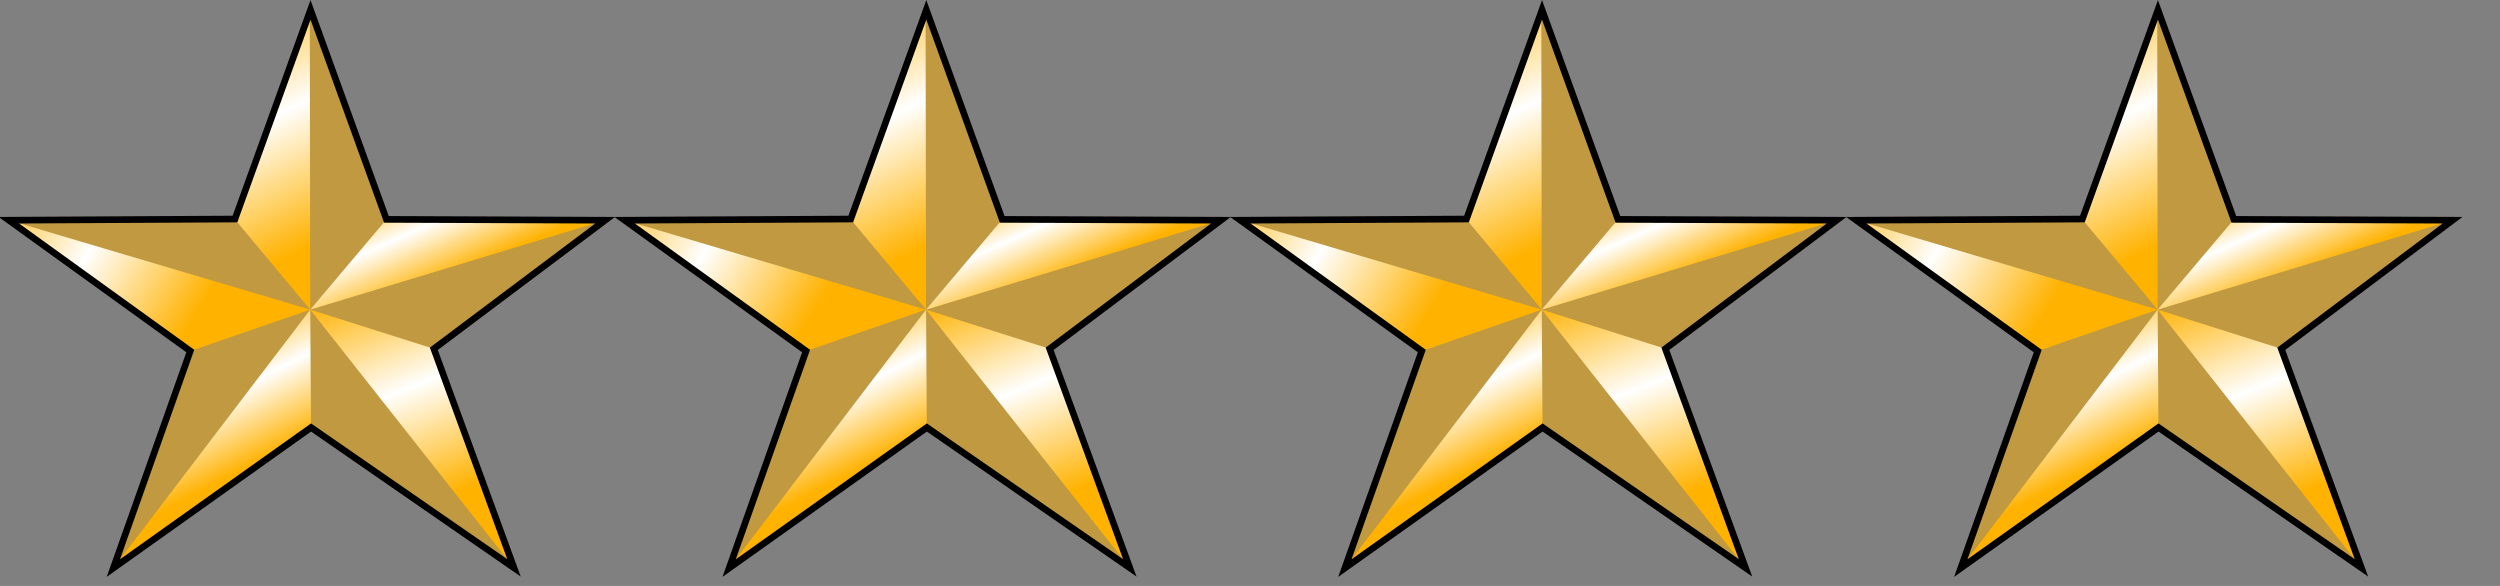
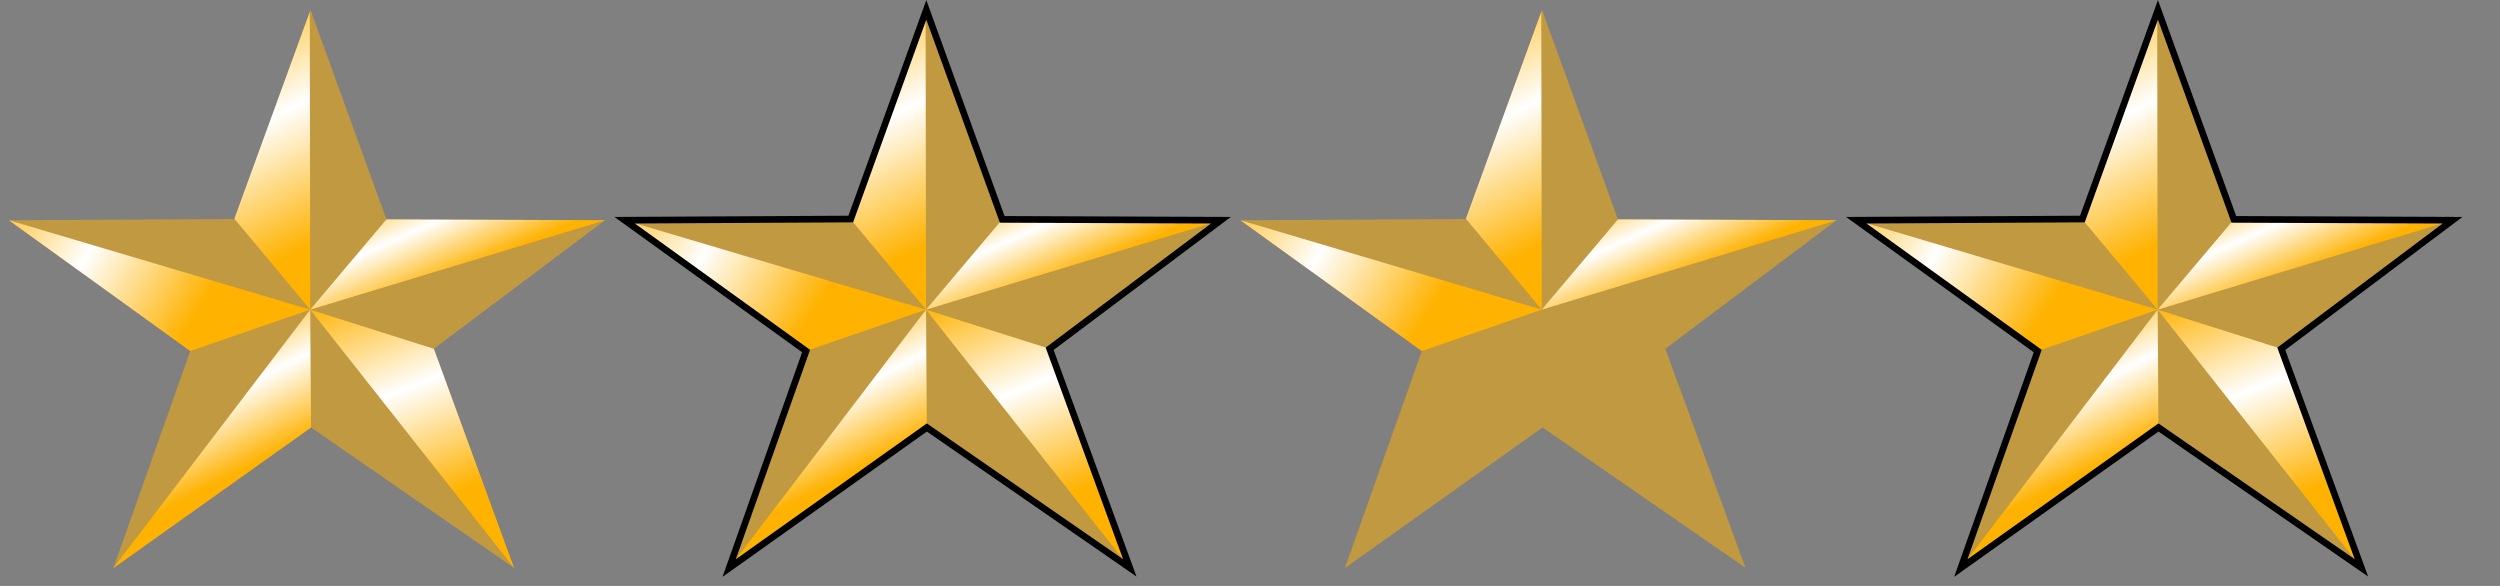
<svg xmlns="http://www.w3.org/2000/svg" xmlns:ns1="http://sodipodi.sourceforge.net/DTD/sodipodi-0.dtd" xmlns:ns2="http://www.inkscape.org/namespaces/inkscape" xmlns:xlink="http://www.w3.org/1999/xlink" version="1.0" width="64" height="15" id="svg2" ns1:docname="BCSO-Sheriff.svg" ns2:version="1.2.2 (732a01da63, 2022-12-09)">
  <rect width="100%" height="100%" fill="#808080" stroke="none" />
  <ns1:namedview id="namedview80" pagecolor="#ffffff" bordercolor="#000000" borderopacity="0.25" ns2:showpageshadow="2" ns2:pageopacity="0.0" ns2:pagecheckerboard="0" ns2:deskcolor="#d1d1d1" showgrid="false" ns2:zoom="5.8965419" ns2:cx="26.032207" ns2:cy="40.447436" ns2:window-width="2560" ns2:window-height="1411" ns2:window-x="2551" ns2:window-y="-9" ns2:window-maximized="1" ns2:current-layer="svg2" />
  <defs id="defs4">
    <linearGradient id="linearGradient14865">
      <stop id="stop14859" style="stop-color:#ffb200;stop-opacity:1;" offset="0" />
      <stop id="stop14861" style="stop-color:#ffffff;stop-opacity:1" offset="0.5" />
      <stop id="stop14863" style="stop-color:#ffb200;stop-opacity:1;" offset="1" />
    </linearGradient>
    <linearGradient id="linearGradient14857">
      <stop id="stop14851" style="stop-color:#ffb200;stop-opacity:1;" offset="0" />
      <stop id="stop14853" style="stop-color:#ffffff;stop-opacity:1" offset="0.5" />
      <stop id="stop14855" style="stop-color:#ffb200;stop-opacity:1;" offset="1" />
    </linearGradient>
    <linearGradient id="linearGradient14849">
      <stop id="stop14843" style="stop-color:#ffb200;stop-opacity:1;" offset="0" />
      <stop id="stop14845" style="stop-color:#ffffff;stop-opacity:1" offset="0.5" />
      <stop id="stop14847" style="stop-color:#ffb200;stop-opacity:1;" offset="1" />
    </linearGradient>
    <linearGradient id="linearGradient14841">
      <stop id="stop14835" style="stop-color:#ffb200;stop-opacity:1;" offset="0" />
      <stop id="stop14837" style="stop-color:#ffffff;stop-opacity:1" offset="0.5" />
      <stop id="stop14839" style="stop-color:#ffb200;stop-opacity:1;" offset="1" />
    </linearGradient>
    <linearGradient id="linearGradient14833">
      <stop id="stop14827" style="stop-color:#ffb200;stop-opacity:1;" offset="0" />
      <stop id="stop14829" style="stop-color:#ffffff;stop-opacity:1" offset="0.5" />
      <stop id="stop14831" style="stop-color:#ffb200;stop-opacity:1;" offset="1" />
    </linearGradient>
    <linearGradient id="linearGradient14825">
      <stop id="stop14819" style="stop-color:#ffb200;stop-opacity:1;" offset="0" />
      <stop id="stop14821" style="stop-color:#ffffff;stop-opacity:1" offset="0.5" />
      <stop id="stop14823" style="stop-color:#ffb200;stop-opacity:1;" offset="1" />
    </linearGradient>
    <linearGradient id="linearGradient14817">
      <stop id="stop14811" style="stop-color:#ffb200;stop-opacity:1;" offset="0" />
      <stop id="stop14813" style="stop-color:#ffffff;stop-opacity:1" offset="0.5" />
      <stop id="stop14815" style="stop-color:#ffb200;stop-opacity:1;" offset="1" />
    </linearGradient>
    <linearGradient id="linearGradient14809">
      <stop id="stop14803" style="stop-color:#ffb200;stop-opacity:1;" offset="0" />
      <stop id="stop14805" style="stop-color:#ffffff;stop-opacity:1" offset="0.5" />
      <stop id="stop14807" style="stop-color:#ffb200;stop-opacity:1;" offset="1" />
    </linearGradient>
    <linearGradient id="linearGradient14801">
      <stop id="stop14795" style="stop-color:#ffb200;stop-opacity:1;" offset="0" />
      <stop id="stop14797" style="stop-color:#ffffff;stop-opacity:1" offset="0.5" />
      <stop id="stop14799" style="stop-color:#ffb200;stop-opacity:1;" offset="1" />
    </linearGradient>
    <linearGradient id="linearGradient14793">
      <stop id="stop14787" style="stop-color:#ffb200;stop-opacity:1;" offset="0" />
      <stop id="stop14789" style="stop-color:#ffffff;stop-opacity:1" offset="0.5" />
      <stop id="stop14791" style="stop-color:#ffb200;stop-opacity:1;" offset="1" />
    </linearGradient>
    <linearGradient id="linearGradient14785">
      <stop id="stop14779" style="stop-color:#ffb200;stop-opacity:1;" offset="0" />
      <stop id="stop14781" style="stop-color:#ffffff;stop-opacity:1" offset="0.5" />
      <stop id="stop14783" style="stop-color:#ffb200;stop-opacity:1;" offset="1" />
    </linearGradient>
    <linearGradient id="linearGradient14777">
      <stop id="stop14771" style="stop-color:#ffb200;stop-opacity:1;" offset="0" />
      <stop id="stop14773" style="stop-color:#ffffff;stop-opacity:1" offset="0.5" />
      <stop id="stop14775" style="stop-color:#ffb200;stop-opacity:1;" offset="1" />
    </linearGradient>
    <linearGradient id="linearGradient14769">
      <stop id="stop14763" style="stop-color:#ffb200;stop-opacity:1;" offset="0" />
      <stop id="stop14765" style="stop-color:#ffffff;stop-opacity:1" offset="0.5" />
      <stop id="stop14767" style="stop-color:#ffb200;stop-opacity:1;" offset="1" />
    </linearGradient>
    <linearGradient id="linearGradient14761">
      <stop id="stop14755" style="stop-color:#ffb200;stop-opacity:1;" offset="0" />
      <stop id="stop14757" style="stop-color:#ffffff;stop-opacity:1" offset="0.5" />
      <stop id="stop14759" style="stop-color:#ffb200;stop-opacity:1;" offset="1" />
    </linearGradient>
    <linearGradient id="linearGradient14753">
      <stop id="stop14747" style="stop-color:#ffb200;stop-opacity:1;" offset="0" />
      <stop id="stop14749" style="stop-color:#ffffff;stop-opacity:1" offset="0.5" />
      <stop id="stop14751" style="stop-color:#ffb200;stop-opacity:1;" offset="1" />
    </linearGradient>
    <linearGradient id="linearGradient3900">
      <stop id="stop3894" style="stop-color:#ffb200;stop-opacity:1;" offset="0" />
      <stop id="stop3896" style="stop-color:#ffffff;stop-opacity:1" offset="0.5" />
      <stop id="stop3898" style="stop-color:#ffb200;stop-opacity:1;" offset="1" />
    </linearGradient>
    <linearGradient id="linearGradient3892">
      <stop id="stop3886" style="stop-color:#ffb200;stop-opacity:1;" offset="0" />
      <stop id="stop3888" style="stop-color:#ffffff;stop-opacity:1" offset="0.5" />
      <stop id="stop3890" style="stop-color:#ffb200;stop-opacity:1;" offset="1" />
    </linearGradient>
    <linearGradient id="linearGradient3884">
      <stop id="stop3878" style="stop-color:#ffb200;stop-opacity:1;" offset="0" />
      <stop id="stop3880" style="stop-color:#ffffff;stop-opacity:1" offset="0.5" />
      <stop id="stop3882" style="stop-color:#ffb200;stop-opacity:1;" offset="1" />
    </linearGradient>
    <linearGradient id="linearGradient3876">
      <stop id="stop3870" style="stop-color:#ffb200;stop-opacity:1;" offset="0" />
      <stop id="stop3872" style="stop-color:#ffffff;stop-opacity:1" offset="0.5" />
      <stop id="stop3874" style="stop-color:#ffb200;stop-opacity:1;" offset="1" />
    </linearGradient>
    <linearGradient id="linearGradient3868">
      <stop id="stop3862" style="stop-color:#ffb200;stop-opacity:1;" offset="0" />
      <stop id="stop3864" style="stop-color:#ffffff;stop-opacity:1" offset="0.5" />
      <stop id="stop3866" style="stop-color:#ffb200;stop-opacity:1;" offset="1" />
    </linearGradient>
    <linearGradient id="linearGradient4116">
      <stop id="stop4118" style="stop-color:#777777;stop-opacity:1" offset="0" />
      <stop id="stop4124" style="stop-color:#ffffff;stop-opacity:1" offset="0.5" />
      <stop id="stop4120" style="stop-color:#777777;stop-opacity:1" offset="1" />
    </linearGradient>
    <linearGradient x1="394.783" y1="476.928" x2="374.454" y2="437.142" id="linearGradient4122" xlink:href="#linearGradient4116" gradientUnits="userSpaceOnUse" gradientTransform="matrix(3.403,0,0,3.403,-966.653,-1015.55)" />
    <linearGradient x1="289.355" y1="417.233" x2="352.908" y2="456.477" id="linearGradient5107" xlink:href="#linearGradient4116" gradientUnits="userSpaceOnUse" gradientTransform="matrix(3.403,0,0,3.403,-966.653,-1015.55)" />
    <linearGradient x1="299.143" y1="428.989" x2="376.453" y2="414.415" id="linearGradient5111" xlink:href="#linearGradient4116" gradientUnits="userSpaceOnUse" gradientTransform="matrix(0.968,3.263,-3.263,0.968,1429.42,-1250.29)" />
    <linearGradient x1="412.399" y1="402.397" x2="426.533" y2="433.863" id="linearGradient5121" xlink:href="#linearGradient4116" gradientUnits="userSpaceOnUse" gradientTransform="matrix(3.403,0,0,3.403,-966.653,-1015.55)" />
    <linearGradient x1="403.282" y1="433.531" x2="428.91" y2="497.435" id="linearGradient5131" xlink:href="#linearGradient4116" gradientUnits="userSpaceOnUse" gradientTransform="matrix(3.403,0,0,3.403,-966.653,-1015.55)" />
    <linearGradient x1="394.783" y1="476.928" x2="374.454" y2="437.142" id="linearGradient2192" xlink:href="#linearGradient4116" gradientUnits="userSpaceOnUse" gradientTransform="matrix(3.403,0,0,3.403,-966.653,-1015.55)" />
    <linearGradient x1="289.355" y1="417.233" x2="352.908" y2="456.477" id="linearGradient2194" xlink:href="#linearGradient4116" gradientUnits="userSpaceOnUse" gradientTransform="matrix(3.403,0,0,3.403,-966.653,-1015.55)" />
    <linearGradient x1="299.143" y1="428.989" x2="376.453" y2="414.415" id="linearGradient2196" xlink:href="#linearGradient4116" gradientUnits="userSpaceOnUse" gradientTransform="matrix(0.968,3.263,-3.263,0.968,1429.42,-1250.29)" />
    <linearGradient x1="412.399" y1="402.397" x2="426.533" y2="433.863" id="linearGradient2198" xlink:href="#linearGradient4116" gradientUnits="userSpaceOnUse" gradientTransform="matrix(3.403,0,0,3.403,-966.653,-1015.55)" />
    <linearGradient x1="403.282" y1="433.531" x2="428.91" y2="497.435" id="linearGradient2200" xlink:href="#linearGradient4116" gradientUnits="userSpaceOnUse" gradientTransform="matrix(3.403,0,0,3.403,-966.653,-1015.55)" />
    <linearGradient x1="394.783" y1="476.928" x2="374.454" y2="437.142" id="linearGradient2236" xlink:href="#linearGradient4116" gradientUnits="userSpaceOnUse" gradientTransform="matrix(3.403,0,0,3.403,-966.653,-1015.55)" />
    <linearGradient x1="289.355" y1="417.233" x2="352.908" y2="456.477" id="linearGradient2238" xlink:href="#linearGradient4116" gradientUnits="userSpaceOnUse" gradientTransform="matrix(3.403,0,0,3.403,-966.653,-1015.55)" />
    <linearGradient x1="299.143" y1="428.989" x2="376.453" y2="414.415" id="linearGradient2240" xlink:href="#linearGradient4116" gradientUnits="userSpaceOnUse" gradientTransform="matrix(0.968,3.263,-3.263,0.968,1429.42,-1250.29)" />
    <linearGradient x1="412.399" y1="402.397" x2="426.533" y2="433.863" id="linearGradient2242" xlink:href="#linearGradient4116" gradientUnits="userSpaceOnUse" gradientTransform="matrix(3.403,0,0,3.403,-966.653,-1015.55)" />
    <linearGradient x1="403.282" y1="433.531" x2="428.91" y2="497.435" id="linearGradient2244" xlink:href="#linearGradient4116" gradientUnits="userSpaceOnUse" gradientTransform="matrix(3.403,0,0,3.403,-966.653,-1015.55)" />
    <linearGradient x1="394.783" y1="476.928" x2="374.454" y2="437.142" id="linearGradient2262" xlink:href="#linearGradient4116" gradientUnits="userSpaceOnUse" gradientTransform="matrix(3.403,0,0,3.403,-966.653,-1015.55)" />
    <linearGradient x1="289.355" y1="417.233" x2="352.908" y2="456.477" id="linearGradient2264" xlink:href="#linearGradient4116" gradientUnits="userSpaceOnUse" gradientTransform="matrix(3.403,0,0,3.403,-966.653,-1015.55)" />
    <linearGradient x1="299.143" y1="428.989" x2="376.453" y2="414.415" id="linearGradient2266" xlink:href="#linearGradient4116" gradientUnits="userSpaceOnUse" gradientTransform="matrix(0.968,3.263,-3.263,0.968,1429.42,-1250.29)" />
    <linearGradient x1="412.399" y1="402.397" x2="426.533" y2="433.863" id="linearGradient2268" xlink:href="#linearGradient4116" gradientUnits="userSpaceOnUse" gradientTransform="matrix(3.403,0,0,3.403,-966.653,-1015.55)" />
    <linearGradient x1="403.282" y1="433.531" x2="428.91" y2="497.435" id="linearGradient2270" xlink:href="#linearGradient4116" gradientUnits="userSpaceOnUse" gradientTransform="matrix(3.403,0,0,3.403,-966.653,-1015.55)" />
    <linearGradient x1="403.282" y1="433.531" x2="428.91" y2="497.435" id="linearGradient2438" xlink:href="#linearGradient14865" gradientUnits="userSpaceOnUse" gradientTransform="matrix(3.403,0,0,3.403,850.487,-1175.353)" />
    <linearGradient x1="412.399" y1="402.397" x2="426.533" y2="433.863" id="linearGradient2441" xlink:href="#linearGradient14857" gradientUnits="userSpaceOnUse" gradientTransform="matrix(3.403,0,0,3.403,850.487,-1175.353)" />
    <linearGradient x1="299.143" y1="428.989" x2="376.453" y2="414.415" id="linearGradient2444" xlink:href="#linearGradient14849" gradientUnits="userSpaceOnUse" gradientTransform="matrix(0.968,3.263,-3.263,0.968,3246.56,-1410.093)" />
    <linearGradient x1="289.355" y1="417.233" x2="352.908" y2="456.477" id="linearGradient2447" xlink:href="#linearGradient14841" gradientUnits="userSpaceOnUse" gradientTransform="matrix(3.403,0,0,3.403,850.487,-1175.353)" />
    <linearGradient x1="394.783" y1="476.928" x2="374.454" y2="437.142" id="linearGradient2450" xlink:href="#linearGradient14833" gradientUnits="userSpaceOnUse" gradientTransform="matrix(3.403,0,0,3.403,850.487,-1175.353)" />
    <linearGradient x1="403.282" y1="433.531" x2="428.91" y2="497.435" id="linearGradient2455" xlink:href="#linearGradient14825" gradientUnits="userSpaceOnUse" gradientTransform="matrix(3.403,0,0,3.403,219.787,-1175.353)" />
    <linearGradient x1="412.399" y1="402.397" x2="426.533" y2="433.863" id="linearGradient2458" xlink:href="#linearGradient14817" gradientUnits="userSpaceOnUse" gradientTransform="matrix(3.403,0,0,3.403,219.787,-1175.353)" />
    <linearGradient x1="299.143" y1="428.989" x2="376.453" y2="414.415" id="linearGradient2461" xlink:href="#linearGradient14809" gradientUnits="userSpaceOnUse" gradientTransform="matrix(0.968,3.263,-3.263,0.968,2615.86,-1410.093)" />
    <linearGradient x1="289.355" y1="417.233" x2="352.908" y2="456.477" id="linearGradient2464" xlink:href="#linearGradient14801" gradientUnits="userSpaceOnUse" gradientTransform="matrix(3.403,0,0,3.403,219.787,-1175.353)" />
    <linearGradient x1="394.783" y1="476.928" x2="374.454" y2="437.142" id="linearGradient2467" xlink:href="#linearGradient14793" gradientUnits="userSpaceOnUse" gradientTransform="matrix(3.403,0,0,3.403,219.787,-1175.353)" />
    <linearGradient x1="403.282" y1="433.531" x2="428.91" y2="497.435" id="linearGradient2472" xlink:href="#linearGradient14785" gradientUnits="userSpaceOnUse" gradientTransform="matrix(3.403,0,0,3.403,-410.708,-1175.353)" />
    <linearGradient x1="412.399" y1="402.397" x2="426.533" y2="433.863" id="linearGradient2475" xlink:href="#linearGradient14777" gradientUnits="userSpaceOnUse" gradientTransform="matrix(3.403,0,0,3.403,-410.708,-1175.353)" />
    <linearGradient x1="299.143" y1="428.989" x2="376.453" y2="414.415" id="linearGradient2478" xlink:href="#linearGradient14769" gradientUnits="userSpaceOnUse" gradientTransform="matrix(0.968,3.263,-3.263,0.968,1985.365,-1410.093)" />
    <linearGradient x1="289.355" y1="417.233" x2="352.908" y2="456.477" id="linearGradient2481" xlink:href="#linearGradient14761" gradientUnits="userSpaceOnUse" gradientTransform="matrix(3.403,0,0,3.403,-410.708,-1175.353)" />
    <linearGradient x1="394.783" y1="476.928" x2="374.454" y2="437.142" id="linearGradient2484" xlink:href="#linearGradient14753" gradientUnits="userSpaceOnUse" gradientTransform="matrix(3.403,0,0,3.403,-410.708,-1175.353)" />
    <linearGradient x1="403.282" y1="433.531" x2="428.91" y2="497.435" id="linearGradient2489" xlink:href="#linearGradient3868" gradientUnits="userSpaceOnUse" gradientTransform="matrix(3.403,0,0,3.403,-1041.285,-1175.353)" />
    <linearGradient x1="412.399" y1="402.397" x2="426.533" y2="433.863" id="linearGradient2492" xlink:href="#linearGradient3876" gradientUnits="userSpaceOnUse" gradientTransform="matrix(3.403,0,0,3.403,-1041.285,-1175.353)" />
    <linearGradient x1="299.143" y1="428.989" x2="376.453" y2="414.415" id="linearGradient2495" xlink:href="#linearGradient3884" gradientUnits="userSpaceOnUse" gradientTransform="matrix(0.968,3.263,-3.263,0.968,1354.788,-1410.093)" />
    <linearGradient x1="289.355" y1="417.233" x2="352.908" y2="456.477" id="linearGradient2498" xlink:href="#linearGradient3892" gradientUnits="userSpaceOnUse" gradientTransform="matrix(3.403,0,0,3.403,-1041.285,-1175.353)" />
    <linearGradient x1="394.783" y1="476.928" x2="374.454" y2="437.142" id="linearGradient2501" xlink:href="#linearGradient3900" gradientUnits="userSpaceOnUse" gradientTransform="matrix(3.403,0,0,3.403,-1041.285,-1175.353)" />
  </defs>
  <g id="g420" transform="matrix(0.025,0,0,0.025,0.091,0.115)">
    <g id="g3274">
      <path d="m 236.97,219.689 77.357,-214.213 77.736,214.562 223.961,0.868 -175.412,131.656 82.071,224.315 L 314.86,433.147 112.437,577.096 191.219,354.857 5.403,220.899 Z" id="path3145" style="fill:#ffb200;fill-opacity:0.502;fill-rule:evenodd;stroke:none;stroke-width:2;stroke-linecap:butt;stroke-linejoin:miter;stroke-miterlimit:4;stroke-dasharray:none;stroke-opacity:1" />
      <path d="M 314.86,433.147 112.437,577.096 314.044,312.479 Z" id="path3143" style="fill:url(#linearGradient2501);fill-opacity:1;fill-rule:evenodd;stroke:none;stroke-width:2;stroke-linecap:butt;stroke-linejoin:miter;stroke-miterlimit:4;stroke-dasharray:none;stroke-opacity:1" />
      <path d="M 314.033,312.466 191.219,354.857 5.403,220.899 Z" id="path4126" style="fill:url(#linearGradient2498);fill-opacity:1;fill-rule:evenodd;stroke:none;stroke-width:2;stroke-linecap:butt;stroke-linejoin:miter;stroke-miterlimit:4;stroke-dasharray:none;stroke-opacity:1" />
      <path d="M 314.035,312.494 236.329,219.365 313.589,7.583 Z" id="path5109" style="fill:url(#linearGradient2495);fill-opacity:1;fill-rule:evenodd;stroke:none;stroke-width:2;stroke-linecap:butt;stroke-linejoin:miter;stroke-miterlimit:4;stroke-dasharray:none;stroke-opacity:1" />
      <path d="m 392.063,220.038 223.961,0.868 -301.975,91.585 z" id="path5113" style="fill:url(#linearGradient2492);fill-opacity:1;fill-rule:evenodd;stroke:none;stroke-width:2;stroke-linecap:butt;stroke-linejoin:miter;stroke-miterlimit:4;stroke-dasharray:none;stroke-opacity:1" />
      <path d="M 440.612,352.562 522.683,576.878 314.049,312.508 Z" id="path5123" style="fill:url(#linearGradient2489);fill-opacity:1;fill-rule:evenodd;stroke:none;stroke-width:2;stroke-linecap:butt;stroke-linejoin:miter;stroke-miterlimit:4;stroke-dasharray:none;stroke-opacity:1" />
-       <path d="m 236.97,219.689 77.357,-214.213 77.736,214.562 223.961,0.868 -175.412,131.656 82.071,224.315 L 314.86,433.147 112.437,577.096 191.219,354.857 5.403,220.899 Z" id="path2170" style="fill:none;fill-rule:evenodd;stroke:#000000;stroke-width:6.806;stroke-linecap:butt;stroke-linejoin:miter;stroke-miterlimit:4;stroke-dasharray:none;stroke-opacity:1" />
    </g>
    <g id="g3283">
      <path d="m 867.547,219.689 77.357,-214.213 77.736,214.562 223.961,0.868 -175.412,131.656 82.071,224.315 L 945.437,433.147 743.014,577.096 821.796,354.857 635.98,220.899 Z" id="path2178" style="fill:#ffb200;fill-opacity:0.502;fill-rule:evenodd;stroke:none;stroke-width:2;stroke-linecap:butt;stroke-linejoin:miter;stroke-miterlimit:4;stroke-dasharray:none;stroke-opacity:1" />
      <path d="M 945.437,433.147 743.014,577.096 944.621,312.479 Z" id="path2180" style="fill:url(#linearGradient2484);fill-opacity:1;fill-rule:evenodd;stroke:none;stroke-width:2;stroke-linecap:butt;stroke-linejoin:miter;stroke-miterlimit:4;stroke-dasharray:none;stroke-opacity:1" />
      <path d="M 944.61,312.466 821.796,354.857 635.98,220.899 Z" id="path2182" style="fill:url(#linearGradient2481);fill-opacity:1;fill-rule:evenodd;stroke:none;stroke-width:2;stroke-linecap:butt;stroke-linejoin:miter;stroke-miterlimit:4;stroke-dasharray:none;stroke-opacity:1" />
      <path d="M 944.612,312.494 866.906,219.365 944.166,7.583 Z" id="path2184" style="fill:url(#linearGradient2478);fill-opacity:1;fill-rule:evenodd;stroke:none;stroke-width:2;stroke-linecap:butt;stroke-linejoin:miter;stroke-miterlimit:4;stroke-dasharray:none;stroke-opacity:1" />
      <path d="m 1022.64,220.038 223.961,0.868 -301.975,91.585 z" id="path2186" style="fill:url(#linearGradient2475);fill-opacity:1;fill-rule:evenodd;stroke:none;stroke-width:2;stroke-linecap:butt;stroke-linejoin:miter;stroke-miterlimit:4;stroke-dasharray:none;stroke-opacity:1" />
      <path d="m 1071.189,352.562 82.071,224.315 -208.635,-264.37 z" id="path2188" style="fill:url(#linearGradient2472);fill-opacity:1;fill-rule:evenodd;stroke:none;stroke-width:2;stroke-linecap:butt;stroke-linejoin:miter;stroke-miterlimit:4;stroke-dasharray:none;stroke-opacity:1" />
      <path d="m 867.547,219.689 77.357,-214.213 77.736,214.562 223.961,0.868 -175.412,131.656 82.071,224.315 L 945.437,433.147 743.014,577.096 821.796,354.857 635.98,220.899 Z" id="path2190" style="fill:none;fill-rule:evenodd;stroke:#000000;stroke-width:6.806;stroke-linecap:butt;stroke-linejoin:miter;stroke-miterlimit:4;stroke-dasharray:none;stroke-opacity:1" />
    </g>
    <g id="g3292">
      <path d="m 1498.042,219.689 77.356,-214.213 77.737,214.562 223.961,0.868 -175.412,131.656 82.071,224.315 L 1575.932,433.147 1373.509,577.096 1452.291,354.857 1266.475,220.899 Z" id="path2222" style="fill:#ffb200;fill-opacity:0.502;fill-rule:evenodd;stroke:none;stroke-width:2;stroke-linecap:butt;stroke-linejoin:miter;stroke-miterlimit:4;stroke-dasharray:none;stroke-opacity:1" />
-       <path d="m 1575.932,433.147 -202.422,143.949 201.607,-264.618 z" id="path2224" style="fill:url(#linearGradient2467);fill-opacity:1;fill-rule:evenodd;stroke:none;stroke-width:2;stroke-linecap:butt;stroke-linejoin:miter;stroke-miterlimit:4;stroke-dasharray:none;stroke-opacity:1" />
      <path d="M 1575.105,312.466 1452.291,354.857 1266.475,220.899 Z" id="path2226" style="fill:url(#linearGradient2464);fill-opacity:1;fill-rule:evenodd;stroke:none;stroke-width:2;stroke-linecap:butt;stroke-linejoin:miter;stroke-miterlimit:4;stroke-dasharray:none;stroke-opacity:1" />
      <path d="M 1575.107,312.494 1497.4,219.365 1574.661,7.583 Z" id="path2228" style="fill:url(#linearGradient2461);fill-opacity:1;fill-rule:evenodd;stroke:none;stroke-width:2;stroke-linecap:butt;stroke-linejoin:miter;stroke-miterlimit:4;stroke-dasharray:none;stroke-opacity:1" />
      <path d="m 1653.135,220.038 223.961,0.868 -301.974,91.585 z" id="path2230" style="fill:url(#linearGradient2458);fill-opacity:1;fill-rule:evenodd;stroke:none;stroke-width:2;stroke-linecap:butt;stroke-linejoin:miter;stroke-miterlimit:4;stroke-dasharray:none;stroke-opacity:1" />
-       <path d="m 1701.684,352.562 82.071,224.315 -208.635,-264.37 z" id="path2232" style="fill:url(#linearGradient2455);fill-opacity:1;fill-rule:evenodd;stroke:none;stroke-width:2;stroke-linecap:butt;stroke-linejoin:miter;stroke-miterlimit:4;stroke-dasharray:none;stroke-opacity:1" />
-       <path d="m 1498.042,219.689 77.356,-214.213 77.737,214.562 223.961,0.868 -175.412,131.656 82.071,224.315 L 1575.932,433.147 1373.509,577.096 1452.291,354.857 1266.475,220.899 Z" id="path2234" style="fill:none;fill-rule:evenodd;stroke:#000000;stroke-width:6.806;stroke-linecap:butt;stroke-linejoin:miter;stroke-miterlimit:4;stroke-dasharray:none;stroke-opacity:1" />
    </g>
    <g id="g3301">
      <path d="m 2128.742,219.689 77.356,-214.213 77.737,214.562 223.961,0.868 -175.412,131.656 82.071,224.315 L 2206.632,433.147 2004.209,577.096 2082.991,354.857 1897.175,220.899 Z" id="path2248" style="fill:#ffb200;fill-opacity:0.5;fill-rule:evenodd;stroke:none;stroke-width:2;stroke-linecap:butt;stroke-linejoin:miter;stroke-miterlimit:4;stroke-dasharray:none;stroke-opacity:1" />
      <path d="m 2206.632,433.147 -202.422,143.949 201.607,-264.618 z" id="path2250" style="fill:url(#linearGradient2450);fill-opacity:1;fill-rule:evenodd;stroke:none;stroke-width:2;stroke-linecap:butt;stroke-linejoin:miter;stroke-miterlimit:4;stroke-dasharray:none;stroke-opacity:1" />
      <path d="M 2205.805,312.466 2082.991,354.857 1897.175,220.899 Z" id="path2252" style="fill:url(#linearGradient2447);fill-opacity:1;fill-rule:evenodd;stroke:none;stroke-width:2;stroke-linecap:butt;stroke-linejoin:miter;stroke-miterlimit:4;stroke-dasharray:none;stroke-opacity:1" />
      <path d="M 2205.807,312.494 2128.101,219.365 2205.361,7.583 Z" id="path2254" style="fill:url(#linearGradient2444);fill-opacity:1;fill-rule:evenodd;stroke:none;stroke-width:2;stroke-linecap:butt;stroke-linejoin:miter;stroke-miterlimit:4;stroke-dasharray:none;stroke-opacity:1" />
      <path d="m 2283.835,220.038 223.961,0.868 -301.974,91.585 z" id="path2256" style="fill:url(#linearGradient2441);fill-opacity:1;fill-rule:evenodd;stroke:none;stroke-width:2;stroke-linecap:butt;stroke-linejoin:miter;stroke-miterlimit:4;stroke-dasharray:none;stroke-opacity:1" />
      <path d="m 2332.384,352.562 82.071,224.315 -208.635,-264.37 z" id="path2258" style="fill:url(#linearGradient2438);fill-opacity:1;fill-rule:evenodd;stroke:none;stroke-width:2;stroke-linecap:butt;stroke-linejoin:miter;stroke-miterlimit:4;stroke-dasharray:none;stroke-opacity:1" />
      <path d="m 2128.742,219.689 77.356,-214.213 77.737,214.562 223.961,0.868 -175.412,131.656 82.071,224.315 L 2206.632,433.147 2004.209,577.096 2082.991,354.857 1897.175,220.899 Z" id="path2260" style="fill:none;fill-rule:evenodd;stroke:#000000;stroke-width:6.806;stroke-linecap:butt;stroke-linejoin:miter;stroke-miterlimit:4;stroke-dasharray:none;stroke-opacity:1" />
    </g>
  </g>
</svg>